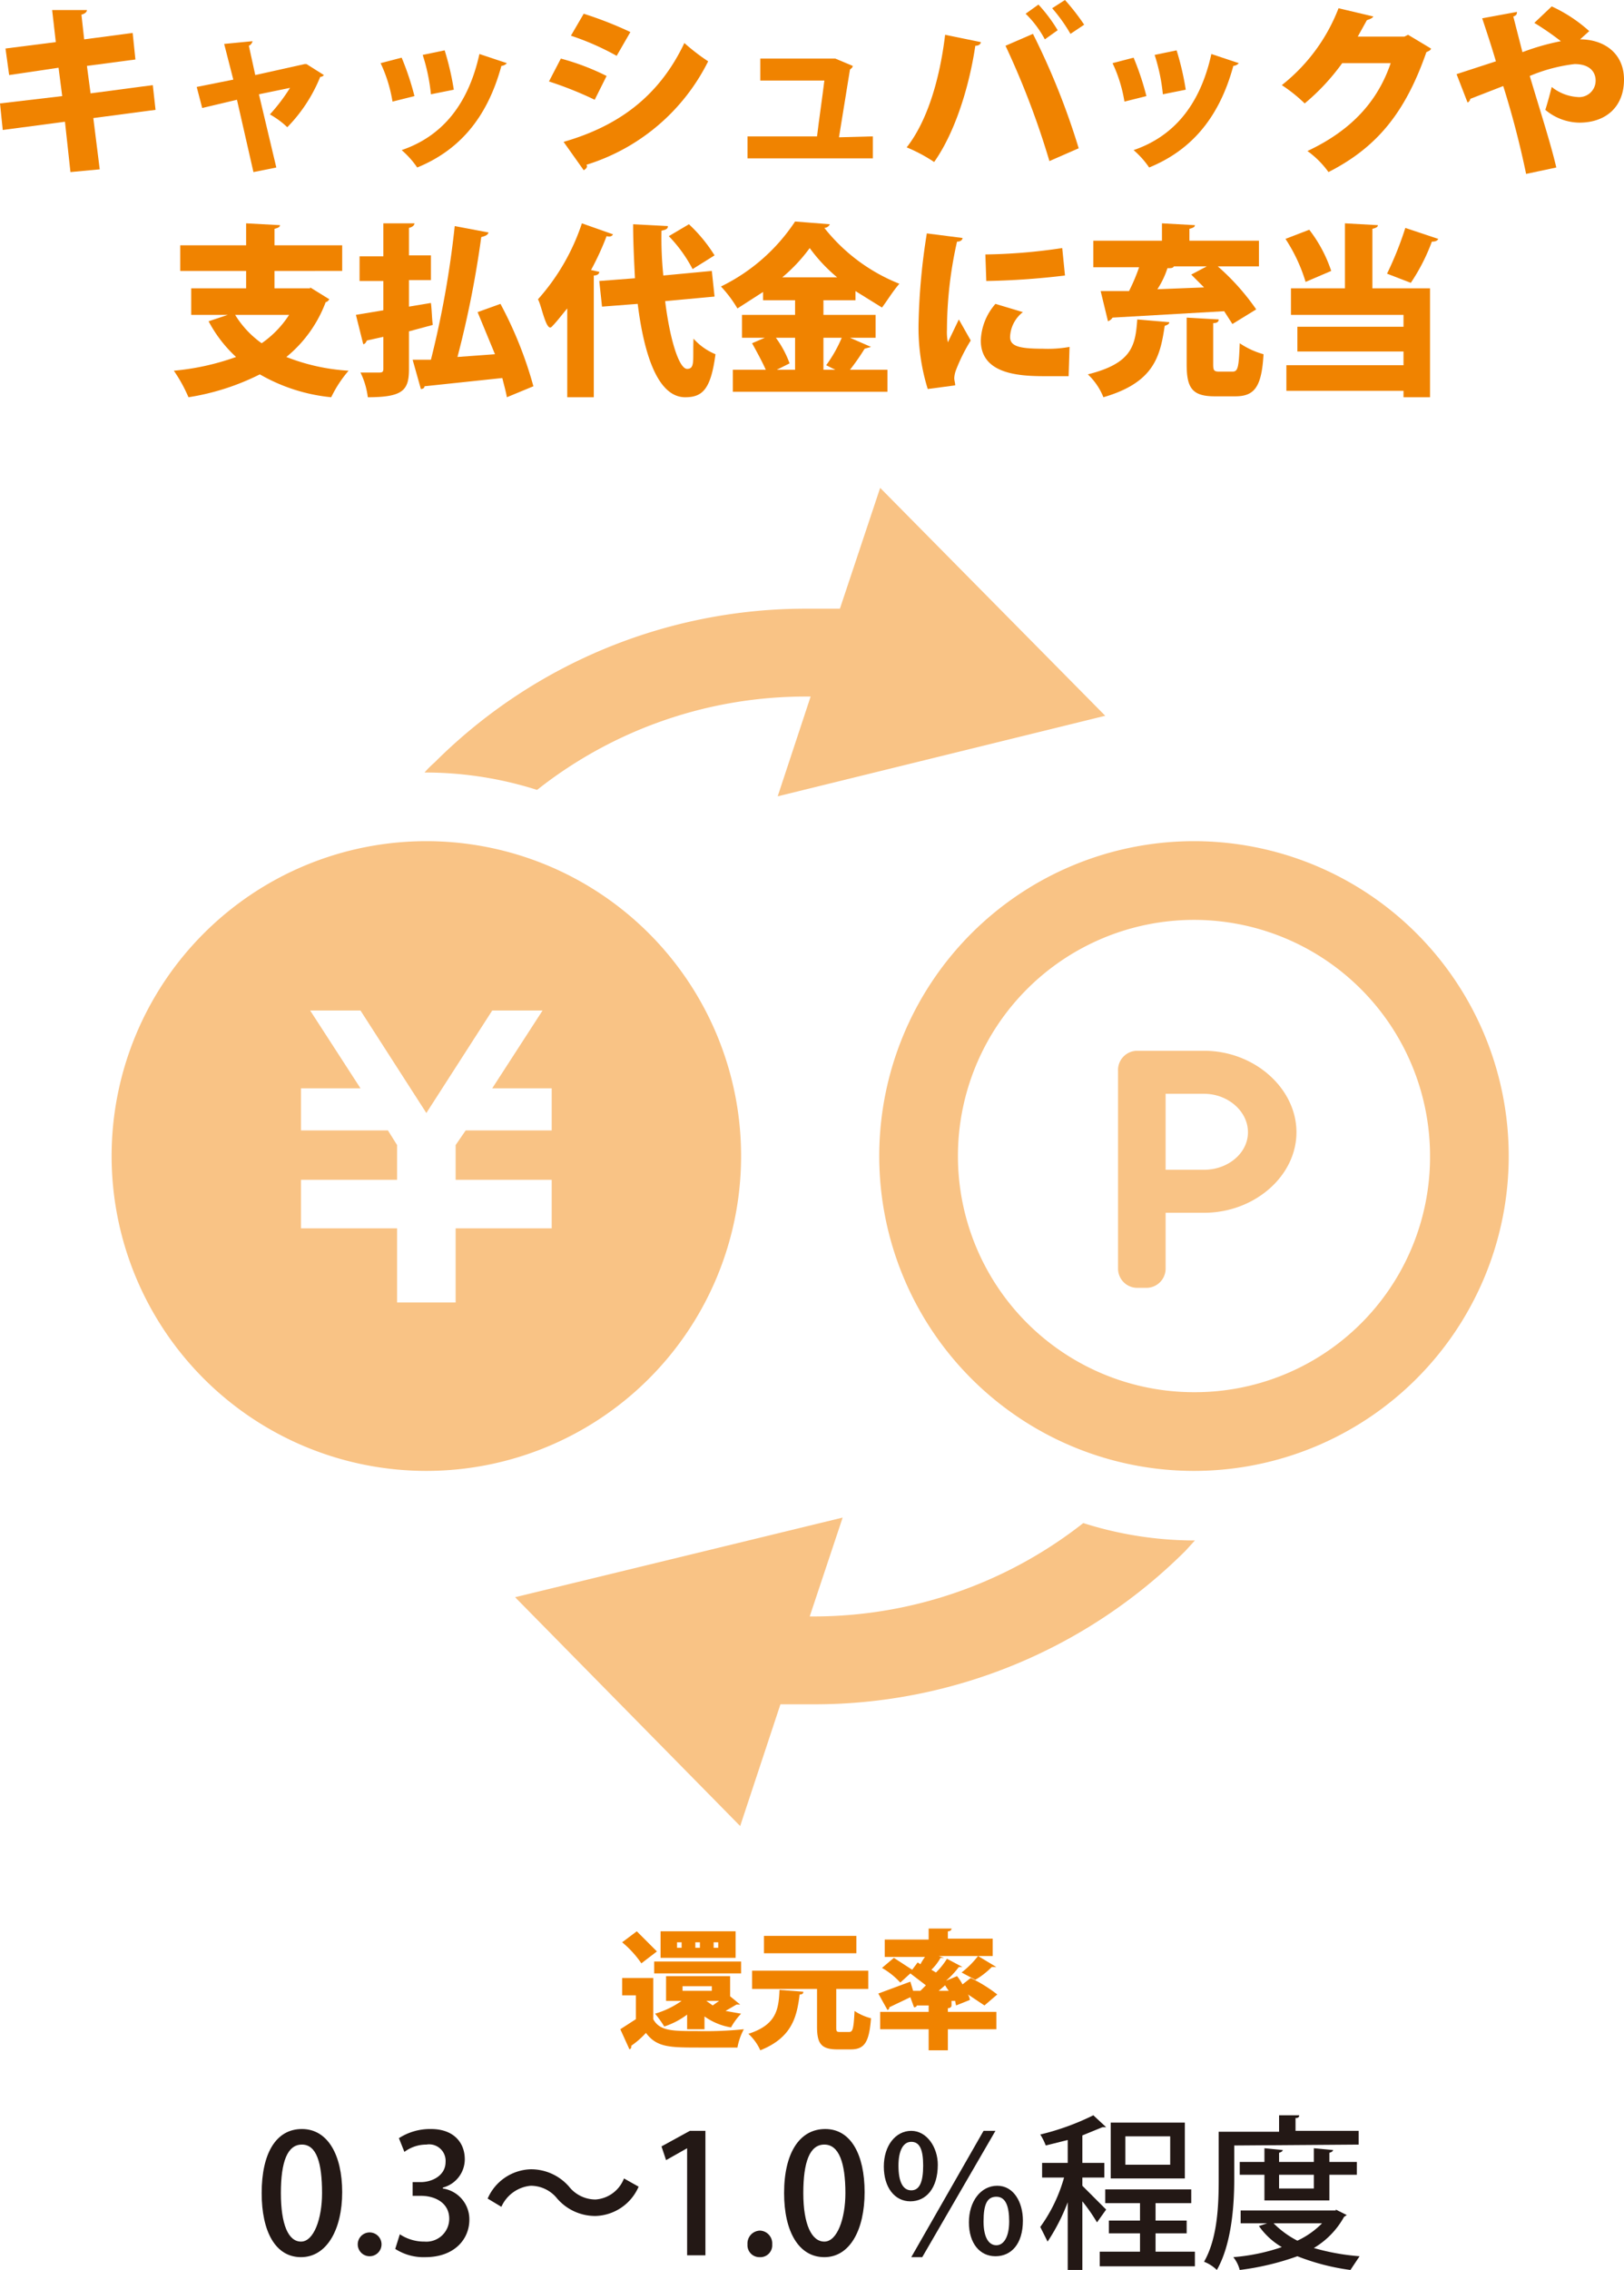
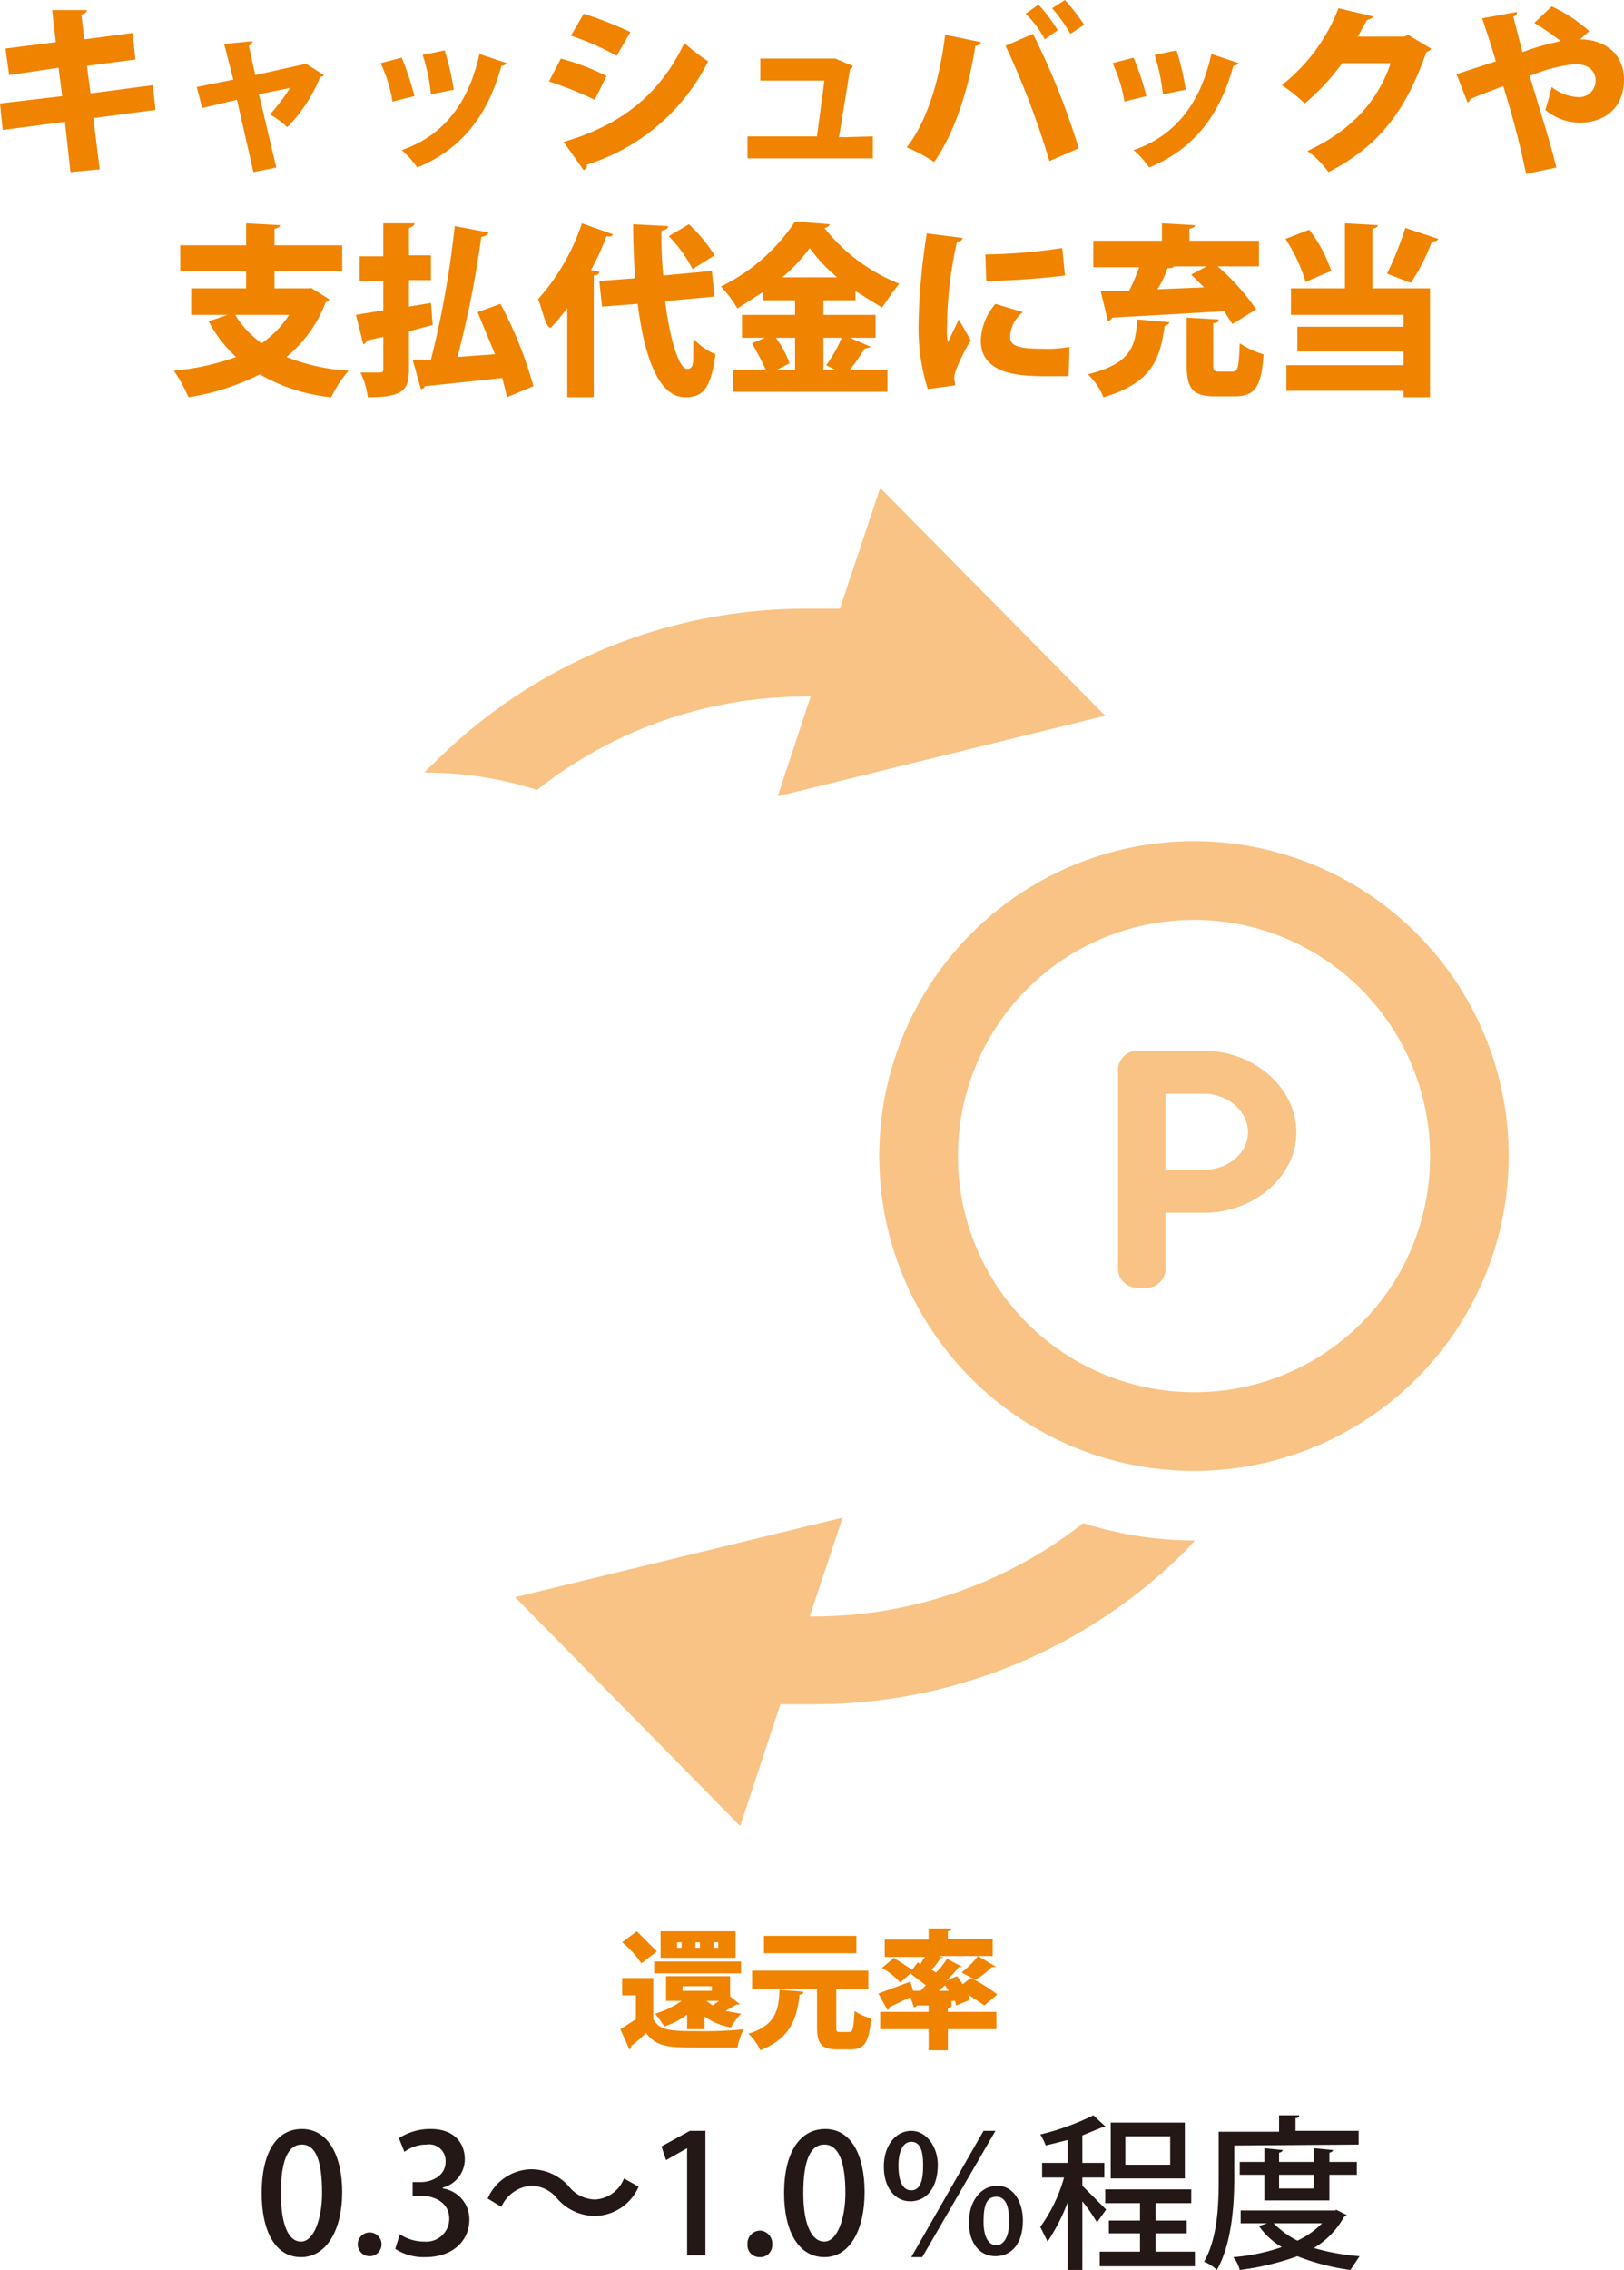
<svg xmlns="http://www.w3.org/2000/svg" viewBox="0 0 177.5 248">
  <title>アセット 160</title>
  <g id="レイヤー_2" data-name="レイヤー 2">
    <g id="ワイヤー">
-       <path d="M81,126.3a34.4,34.4,0,1,0-34.4,34.4A34.4,34.4,0,0,0,81,126.3Zm-20.7-2.8H50.9l-1.1,1.6v3.8H60.3v5.3H49.8v8.1H43.4v-8.1H32.9v-5.3H43.4v-3.8l-1-1.6H32.9v-4.6h6.5l-5.5-8.5h5.5l7.2,11.2,7.2-11.2h5.5l-5.5,8.5h6.5Z" fill="#f9c385" />
      <path d="M58.7,86.3A47.3,47.3,0,0,1,88.2,76.1h.4L85,87l35.8-8.8L96.2,53.3,91.8,66.5H88.2A57.4,57.4,0,0,0,47.5,83.3a11.4,11.4,0,0,0-1.1,1.1h.2A40.3,40.3,0,0,1,58.7,86.3Z" fill="#f9c385" />
      <path d="M118.4,166.4a47.7,47.7,0,0,1-29.5,10.2h-.4l3.6-10.8-35.8,8.7,24.6,25,4.4-13.3h3.6a57.4,57.4,0,0,0,40.7-16.8l1-1.1h-.1A40.3,40.3,0,0,1,118.4,166.4Z" fill="#f9c385" />
      <path d="M130.5,91.9a34.4,34.4,0,1,0,34.4,34.4A34.4,34.4,0,0,0,130.5,91.9Zm0,60.2a25.8,25.8,0,1,1,25.8-25.8A25.7,25.7,0,0,1,130.5,152.1Z" fill="#f9c385" />
      <path d="M131.6,114.8h-7.3a2.1,2.1,0,0,0-2.1,2.2v21.6a2.1,2.1,0,0,0,2.1,2.1h1a2.1,2.1,0,0,0,2.1-2.1v-6.1h4.2c5.5,0,10.1-4,10.1-8.8S137.1,114.8,131.6,114.8Zm0,13h-4.2v-8.3h4.2c2.6,0,4.8,1.9,4.8,4.2S134.2,127.8,131.6,127.8Z" fill="#f9c385" />
      <path d="M71.4,216.1v4.5c.7,1.3,2.1,1.3,4.8,1.3a41,41,0,0,0,5.1-.2,6.8,6.8,0,0,0-.7,2h-4c-3.4,0-4.8,0-6-1.6a9.4,9.4,0,0,1-1.6,1.4c0,.2,0,.3-.2.4l-1-2.2,1.7-1.1V218H68v-1.9ZM69.6,211l2.2,2.2-1.7,1.3a11,11,0,0,0-2.1-2.3Zm1.9,4.6v-1.3H81v1.3Zm5.5,6.1H75.1v-1.6a8.5,8.5,0,0,1-2.5,1.3,12.1,12.1,0,0,0-1-1.4,9.7,9.7,0,0,0,2.9-1.4H72.8v-2.7h7v2.2l1.1.9h-.4l-1.2.7,1.7.3a7.2,7.2,0,0,0-1.1,1.5,6.9,6.9,0,0,1-2.9-1.2ZM80.4,211v2.9H72.2V211Zm-5.9,1.8v-.6H74v.6Zm.1,4.2v.5h3.2V217Zm1.9-4.2v-.6H76v.6Zm.7,5.8.7.5.7-.5Zm1.3-5.8v-.6H78v.6Z" fill="#f08300" />
      <path d="M87.8,217.6c0,.2-.1.3-.4.3-.3,2.4-.8,4.7-4.3,6.1a5.5,5.5,0,0,0-1.3-1.8c3.1-1,3.3-2.7,3.4-4.8Zm3.6,3.8c0,.5,0,.6.4.6h1c.4,0,.5-.3.6-2.3a5.8,5.8,0,0,0,1.8.8c-.2,2.6-.7,3.4-2.2,3.4H91.5c-1.8,0-2.2-.7-2.2-2.5v-4.1H82.2v-2H94.9v2H91.4Zm2.2-9.9v1.9H83.5v-1.9Z" fill="#f08300" />
      <path d="M104,219.1c0,.2-.2.3-.4.3v.4h5.3v1.9h-5.3V224h-2.1v-2.3H96.2v-1.9h5.3v-.7h-1.3c0,.1-.1.2-.3.2l-.4-1.1-2.3,1.1c0,.1,0,.2-.2.3l-1-1.8,3.5-1.3.3,1h.8l.6-.6-1.7-1.3-1.1,1a8.3,8.3,0,0,0-2-1.6l1.3-1.1,2,1.3.6-.8.3.2a5.6,5.6,0,0,1,.5-.8H96.7v-1.9h4.8v-1.2H104c0,.2-.2.3-.4.3v.8h4.9v1.9h-5.9l.6.2h-.4a5.7,5.7,0,0,1-1,1.3l.5.3a7.9,7.9,0,0,0,1.2-1.5l1.7.9h-.4a9.6,9.6,0,0,1-1.4,1.5l1.2-.5a4.7,4.7,0,0,1,.6.9l.9-.7a16,16,0,0,1,2.9,1.8l-1.4,1.2-1.8-1.2a1.4,1.4,0,0,1,.2.6l-1.5.6a4.3,4.3,0,0,1-.1-.5H104Zm-.3-1.6a6.1,6.1,0,0,1-.4-.6l-.7.6Zm5.2-2.6h-.5a8.6,8.6,0,0,1-1.8,1.4l-1.5-.8a10.2,10.2,0,0,0,1.8-1.8Z" fill="#f08300" />
      <path d="M10.2,12.9l.7,5.6-3.2.3-.6-5.5-6.8.9L0,11.3l6.8-.8L6.4,7.4,1,8.2.6,5.3l5.5-.7L5.7,1.1H9.5c0,.2-.2.4-.6.5l.3,2.7,5.3-.7.3,2.9-5.3.7.4,3,6.8-.9L17,12Z" fill="#f08300" />
      <path d="M35.4,8.2a.5.5,0,0,1-.4.2,16.9,16.9,0,0,1-3.6,5.5,9.4,9.4,0,0,0-1.9-1.4,20.1,20.1,0,0,0,2.2-2.9l-3.4.7,1.9,8-2.5.5-1.8-7.9-3.8.9-.6-2.3,4-.8-1-3.9,3.1-.3a.7.7,0,0,1-.4.5l.7,3.2L33.3,7h.2Z" fill="#f08300" />
      <path d="M43.9,6.3a29.6,29.6,0,0,1,1.4,4.2l-2.4.6a15.7,15.7,0,0,0-1.3-4.2Zm11.5.6a.9.9,0,0,1-.6.3c-1.6,5.9-4.8,9.3-9.2,11.1a9.7,9.7,0,0,0-1.7-1.9C48,15,51.1,11.8,52.4,5.9ZM48.6,5.5a29.9,29.9,0,0,1,1,4.3l-2.5.5A20.5,20.5,0,0,0,46.2,6Z" fill="#f08300" />
      <path d="M61.3,6.4a26.1,26.1,0,0,1,5,1.9L65,10.9a40,40,0,0,0-5-2Zm.3,9.1C67.5,13.8,72,10.6,74.8,4.7a22.6,22.6,0,0,0,2.6,2A22.2,22.2,0,0,1,64.1,18q.2.3-.3.6Zm2.2-14a41.8,41.8,0,0,1,5.1,2L67.4,6.1a28.9,28.9,0,0,0-5-2.2Z" fill="#f08300" />
      <path d="M95.4,14.9v2.4H81.7V14.9h7.6c.2-1.7.6-4.4.8-6.1h-7V6.4h8.2l1.9.8c0,.2-.2.3-.3.4l-1.2,7.4Z" fill="#f08300" />
      <path d="M107.2,4.6c0,.2-.2.4-.6.4-.7,4.7-2.3,9.6-4.5,12.7a17.3,17.3,0,0,0-3-1.6c2.2-2.8,3.6-7.3,4.2-12.3Zm7.5,13A89.8,89.8,0,0,0,109.9,5l3-1.3a79.4,79.4,0,0,1,5,12.5ZM113.5.5a17,17,0,0,1,2.1,2.8l-1.4,1a11.4,11.4,0,0,0-2.1-2.8Zm2.9-.5a24.7,24.7,0,0,1,2.1,2.7l-1.5,1a17.9,17.9,0,0,0-2-2.8Z" fill="#f08300" />
      <path d="M123.9,6.3a29.6,29.6,0,0,1,1.4,4.2l-2.4.6a15.7,15.7,0,0,0-1.3-4.2Zm11.5.6a.9.9,0,0,1-.6.3c-1.6,5.9-4.8,9.3-9.2,11.1a9.7,9.7,0,0,0-1.7-1.9c4.1-1.4,7.2-4.6,8.5-10.5Zm-6.8-1.4a29.9,29.9,0,0,1,1,4.3l-2.5.5a20.5,20.5,0,0,0-.9-4.3Z" fill="#f08300" />
      <path d="M156.4,5.3c0,.2-.3.3-.5.4-2.3,6.6-5.4,10.4-10.7,13.1a10,10,0,0,0-2.3-2.3c4.9-2.3,7.7-5.5,9.1-9.6h-5.3a23.8,23.8,0,0,1-4.1,4.4,16.9,16.9,0,0,0-2.5-2A19.7,19.7,0,0,0,146.3.9l3.8.9c-.1.2-.4.3-.7.4l-1,1.8h5.1l.4-.2Z" fill="#f08300" />
      <path d="M172.7,4.3c2.6,0,4.8,1.5,4.8,4.4s-1.9,4.7-4.9,4.7a5.9,5.9,0,0,1-3.7-1.4c.2-.6.5-1.7.7-2.5a5,5,0,0,0,2.8,1.1,1.8,1.8,0,0,0,2-1.8c0-.8-.5-1.8-2.3-1.8a17.9,17.9,0,0,0-4.9,1.3c1.1,3.7,2.3,7.4,2.9,10l-3.3.7a98.4,98.4,0,0,0-2.5-9.6l-3.6,1.4a.5.5,0,0,1-.3.4l-1.2-3.1,4.3-1.4C163,5,162.5,3.5,162,2l3.8-.7c0,.3-.1.4-.4.5l1,3.9a25.5,25.5,0,0,1,4.2-1.2,30.9,30.9,0,0,0-2.9-2L169.6.7a16.2,16.2,0,0,1,4.1,2.7Z" fill="#f08300" />
      <path d="M33.9,31.4,36,32.7c-.1.1-.2.3-.4.3a14.1,14.1,0,0,1-4.3,6,22,22,0,0,0,6.8,1.5,13.2,13.2,0,0,0-1.9,2.9,19.4,19.4,0,0,1-7.8-2.5,26.4,26.4,0,0,1-7.8,2.5A16.4,16.4,0,0,0,19,40.5,27.2,27.2,0,0,0,25.8,39a14.5,14.5,0,0,1-3-3.9l2.1-.7h-4V31.5h6V29.6H19.7V26.8h7.2V24.4l3.7.2c0,.2-.2.3-.6.4v1.8h7.4v2.8H30v1.9h3.9Zm-8.2,3a10.6,10.6,0,0,0,2.9,3.1,11.1,11.1,0,0,0,3-3.1Z" fill="#f08300" />
      <path d="M44.7,33.5l2.4-.4c.1.8.1,1.6.2,2.4l-2.6.7v4.1c0,2.3-.6,3.1-4.5,3.1a8.4,8.4,0,0,0-.8-2.7h2.1c.3,0,.4-.1.4-.4V36.8l-1.8.4c-.1.2-.2.4-.4.4l-.8-3.2,3-.5V30.7H39.3V28h2.6V24.4h3.4c0,.2-.2.4-.6.5v3h2.4v2.7H44.7Zm10-.3a43.3,43.3,0,0,1,3.6,9l-2.9,1.2c-.1-.6-.3-1.3-.5-2.1l-8.5.9c0,.2-.2.3-.4.3l-.9-3.2h2a105.4,105.4,0,0,0,2.6-14.6l3.7.7c-.1.3-.4.4-.8.5A110.1,110.1,0,0,1,50,39l4.1-.3-1.9-4.6Z" fill="#f08300" />
      <path d="M62,33.7c-.6.7-1.1,1.4-1.7,2s-1.1-2.3-1.5-3a23.6,23.6,0,0,0,4.8-8.3L67,25.6c-.1.2-.3.3-.7.2a30.4,30.4,0,0,1-1.7,3.7l.9.2c0,.2-.2.4-.6.4V43.4H62Zm16.1-1.3-5.4.5c.5,4.1,1.5,7.4,2.4,7.4s.6-1,.7-3.3a6.6,6.6,0,0,0,2.4,1.7c-.5,3.8-1.4,4.7-3.3,4.7h-.1c-2.9-.1-4.4-4.6-5.1-10.2l-3.9.3-.3-2.8,3.9-.3c-.1-2-.2-4-.2-5.9l3.8.2c0,.3-.2.4-.7.5a40.2,40.2,0,0,0,.2,4.9l5.3-.5Zm-2.8-7.9a16.8,16.8,0,0,1,2.8,3.4l-2.4,1.5a15.4,15.4,0,0,0-2.6-3.6Z" fill="#f08300" />
      <path d="M92.9,36.9l2.3,1-.7.2a24.4,24.4,0,0,1-1.6,2.3H97v2.4H80.1V40.4h3.6c-.4-.9-1-2-1.5-2.9l1.4-.6H81.1V34.4h5.8V32.8H83.4v-.9l-2.8,1.8a13.7,13.7,0,0,0-1.8-2.4,20.4,20.4,0,0,0,8.1-7.1l3.8.3a.7.7,0,0,1-.6.4A19.7,19.7,0,0,0,98.3,31c-.7.8-1.3,1.8-1.9,2.6l-2.9-1.8v1H90v1.6h5.7v2.5Zm-6,0H84.8a11,11,0,0,1,1.5,2.8l-1.4.7h2Zm4.6-6.6a17.6,17.6,0,0,1-3-3.2,17.9,17.9,0,0,1-3,3.2Zm-1.2,9.6a14.6,14.6,0,0,0,1.7-3H90v3.5h1.3Z" fill="#f08300" />
      <path d="M105.2,26c0,.2-.2.4-.6.4a44.2,44.2,0,0,0-1.1,9.6,5.7,5.7,0,0,0,.1,1.4l1.2-2.5,1.3,2.3a19.1,19.1,0,0,0-1.6,3.2,2.9,2.9,0,0,0-.2.9c0,.3.1.5.1.8l-3,.4a22.6,22.6,0,0,1-1-7.3,70,70,0,0,1,.9-9.7Zm11.6,15.1h-2.2c-2.7,0-7.4,0-7.4-3.9a6.4,6.4,0,0,1,1.6-4l3,.9a3.6,3.6,0,0,0-1.4,2.7c0,1,.9,1.3,3.6,1.3a13.2,13.2,0,0,0,2.9-.2Zm-9.1-13.3a60.7,60.7,0,0,0,8.4-.7l.3,3a82.8,82.8,0,0,1-8.6.6Z" fill="#f08300" />
      <path d="M127.8,35.2c0,.2-.2.3-.5.4-.5,3.4-1.2,6.2-6.7,7.8a7,7,0,0,0-1.7-2.5c4.8-1.2,5.2-3.1,5.4-6Zm6.9.2-.9-1.4-12.2.7a1,1,0,0,1-.5.4l-.8-3.3h3.1a20.3,20.3,0,0,0,1.1-2.6h-5V26.3H127V24.4l3.6.2c0,.2-.2.3-.6.4v1.3h7.6v2.8h-4.5a25.4,25.4,0,0,1,4.2,4.7ZM128,29.1h.3c-.1.2-.3.2-.7.2a9.5,9.5,0,0,1-1.1,2.3l5.1-.2L130.2,30l1.7-.9Zm4.6,10.7c0,.7.1.8.7.8h1.4c.6,0,.7-.4.8-3.1a8.8,8.8,0,0,0,2.6,1.2c-.2,3.6-1,4.6-3.1,4.6h-2.2c-2.5,0-3.1-.9-3.1-3.5V34.7l3.5.2c0,.2-.1.4-.6.4Z" fill="#f08300" />
      <path d="M143.1,25.1a15.2,15.2,0,0,1,2.4,4.5l-2.8,1.2a18,18,0,0,0-2.2-4.7Zm7.5-.5c0,.2-.2.3-.6.4v6.5h6.3V43.4h-2.9v-.7H140.6V39.9h12.8V38.4H141.8V35.7h11.6V34.4H141.1V31.5H147V24.4Zm1,5.3a37.2,37.2,0,0,0,2-5l3.6,1.2c-.1.2-.3.3-.7.3a21.2,21.2,0,0,1-2.3,4.5Z" fill="#f08300" />
      <path d="M28.6,239.6c0-4.4,1.6-7,4.4-7s4.4,2.8,4.4,6.9-1.7,7.1-4.5,7.1S28.6,243.8,28.6,239.6Zm6.6,0c0-3.3-.6-5.3-2.2-5.3s-2.3,1.9-2.3,5.3.8,5.3,2.2,5.3S35.2,242.4,35.2,239.6Z" fill="#231815" />
      <path d="M39.1,245.2a1.3,1.3,0,1,1,2.6,0,1.3,1.3,0,1,1-2.6,0Z" fill="#231815" />
      <path d="M48.4,239.1a3.4,3.4,0,0,1,2.9,3.4c0,2.2-1.7,4.1-4.8,4.1a5.7,5.7,0,0,1-3.3-.9l.5-1.6a4.8,4.8,0,0,0,2.7.8,2.5,2.5,0,0,0,2.7-2.5c0-1.7-1.5-2.5-3.1-2.5h-.9v-1.5H46c1.2,0,2.7-.7,2.7-2.2a1.8,1.8,0,0,0-2.1-1.9,4,4,0,0,0-2.4.8l-.6-1.5a6.3,6.3,0,0,1,3.5-1c2.5,0,3.7,1.5,3.7,3.3a3.2,3.2,0,0,1-2.4,3.1Z" fill="#231815" />
      <path d="M69.8,238.9a5.3,5.3,0,0,1-4.7,3.2,5.5,5.5,0,0,1-4.2-1.9,3.7,3.7,0,0,0-2.9-1.4,3.9,3.9,0,0,0-3.2,2.3l-1.5-.9A5.3,5.3,0,0,1,58,237a5.5,5.5,0,0,1,4.2,1.9,3.7,3.7,0,0,0,2.9,1.4,3.6,3.6,0,0,0,3.1-2.3Z" fill="#231815" />
      <path d="M75.1,246.4V234.7h0L72.8,236l-.5-1.5,3.1-1.7h1.7v13.6Z" fill="#231815" />
      <path d="M81.7,245.2a1.4,1.4,0,0,1,1.4-1.5,1.4,1.4,0,0,1,1.3,1.5,1.3,1.3,0,0,1-1.4,1.4A1.3,1.3,0,0,1,81.7,245.2Z" fill="#231815" />
      <path d="M85.7,239.6c0-4.4,1.7-7,4.5-7s4.3,2.8,4.3,6.9-1.6,7.1-4.4,7.1S85.7,243.8,85.7,239.6Zm6.7,0c0-3.3-.7-5.3-2.3-5.3s-2.3,1.9-2.3,5.3.9,5.3,2.3,5.3S92.4,242.4,92.4,239.6Z" fill="#231815" />
      <path d="M102.5,236.5c0,2.6-1.3,4-3,4s-2.9-1.5-2.9-3.8,1.3-3.9,3-3.9S102.5,234.6,102.5,236.5Zm-4.3.1c0,1.8.5,2.7,1.4,2.7s1.3-.9,1.3-2.7-.4-2.6-1.3-2.6S98.2,235,98.2,236.6Zm1.4,10,7.9-13.8h1.3l-8,13.8Zm12.2-4c0,2.6-1.3,3.9-3,3.9s-2.9-1.4-2.9-3.7,1.3-4,3.1-4S111.8,240.6,111.8,242.6Zm-4.3.1c0,1.8.6,2.6,1.4,2.6s1.4-.9,1.4-2.6-.4-2.7-1.4-2.7S107.5,240.8,107.5,242.7Z" fill="#231815" />
      <path d="M118.3,238.8l2.6,2.6-1,1.4a19.7,19.7,0,0,0-1.6-2.3V248h-1.6v-7.4a21.4,21.4,0,0,1-2.2,4.3l-.8-1.6a17,17,0,0,0,2.6-5.4h-2.4v-1.6h2.8v-2.5l-2.4.6a6.7,6.7,0,0,0-.6-1.2,27.4,27.4,0,0,0,5.8-2.1l1.4,1.3h-.4l-2.2.9v3h2.4v1.6h-2.4Zm8,7.2h4.3v1.6H120.2V246h4.4v-2h-3.4v-1.4h3.4v-1.9h-3.8v-1.5h9.4v1.5h-3.9v1.9h3.4V244h-3.4Zm3.2-14.1V238h-8.1v-6.1Zm-1.6,4.6v-3.1H123v3.1Z" fill="#231815" />
      <path d="M134.9,234.4v3.7c0,2.9-.3,7.1-1.9,9.9a4.2,4.2,0,0,0-1.4-.9c1.5-2.6,1.6-6.3,1.6-9v-5.2h6.6v-1.8H142c0,.2-.1.3-.4.3v1.4h6.9v1.5Zm11.1,7,1.2.6-.3.2a9,9,0,0,1-3.3,3.4,24.7,24.7,0,0,0,5,.9l-1,1.5a24.6,24.6,0,0,1-5.8-1.5,29.1,29.1,0,0,1-6.3,1.5,3.7,3.7,0,0,0-.7-1.4,21.6,21.6,0,0,0,5.3-1.1,7.9,7.9,0,0,1-2.5-2.3l.9-.3h-2.9v-1.4H146Zm-.7-1h-7.1v-2.8h-2.7v-1.4h2.7v-1.5l2,.2c0,.1-.1.2-.4.3v1h3.8v-1.5l2.1.2c0,.1-.1.2-.4.3v1h3v1.4h-3Zm-6.1,2.5a10.3,10.3,0,0,0,2.6,1.9,9.3,9.3,0,0,0,2.7-1.9Zm4.4-5.3h-3.8v1.5h3.8Z" fill="#231815" />
    </g>
  </g>
</svg>